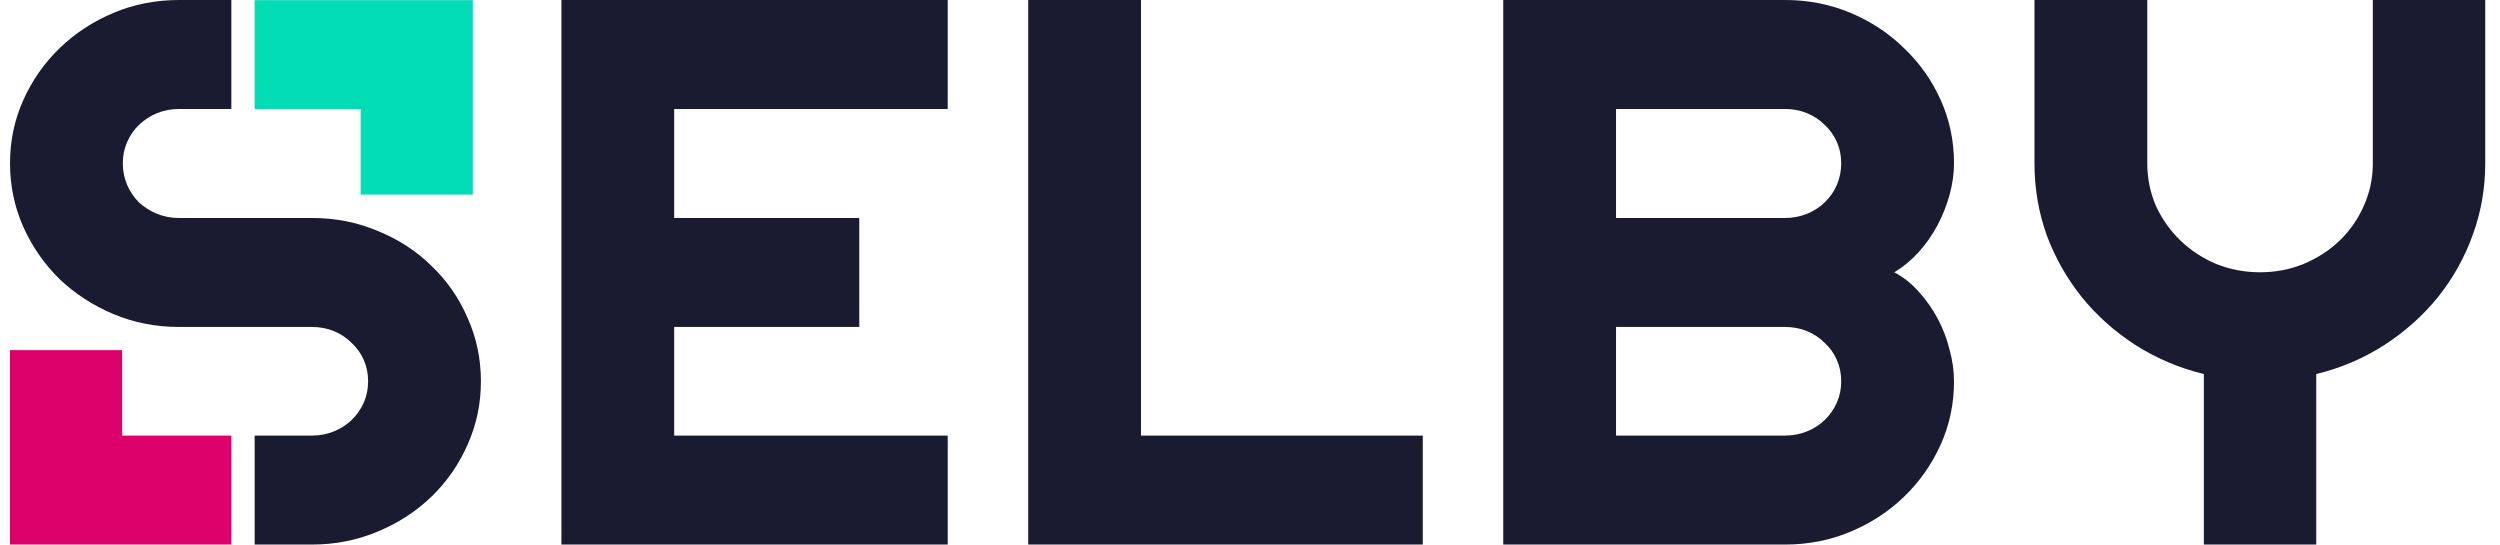
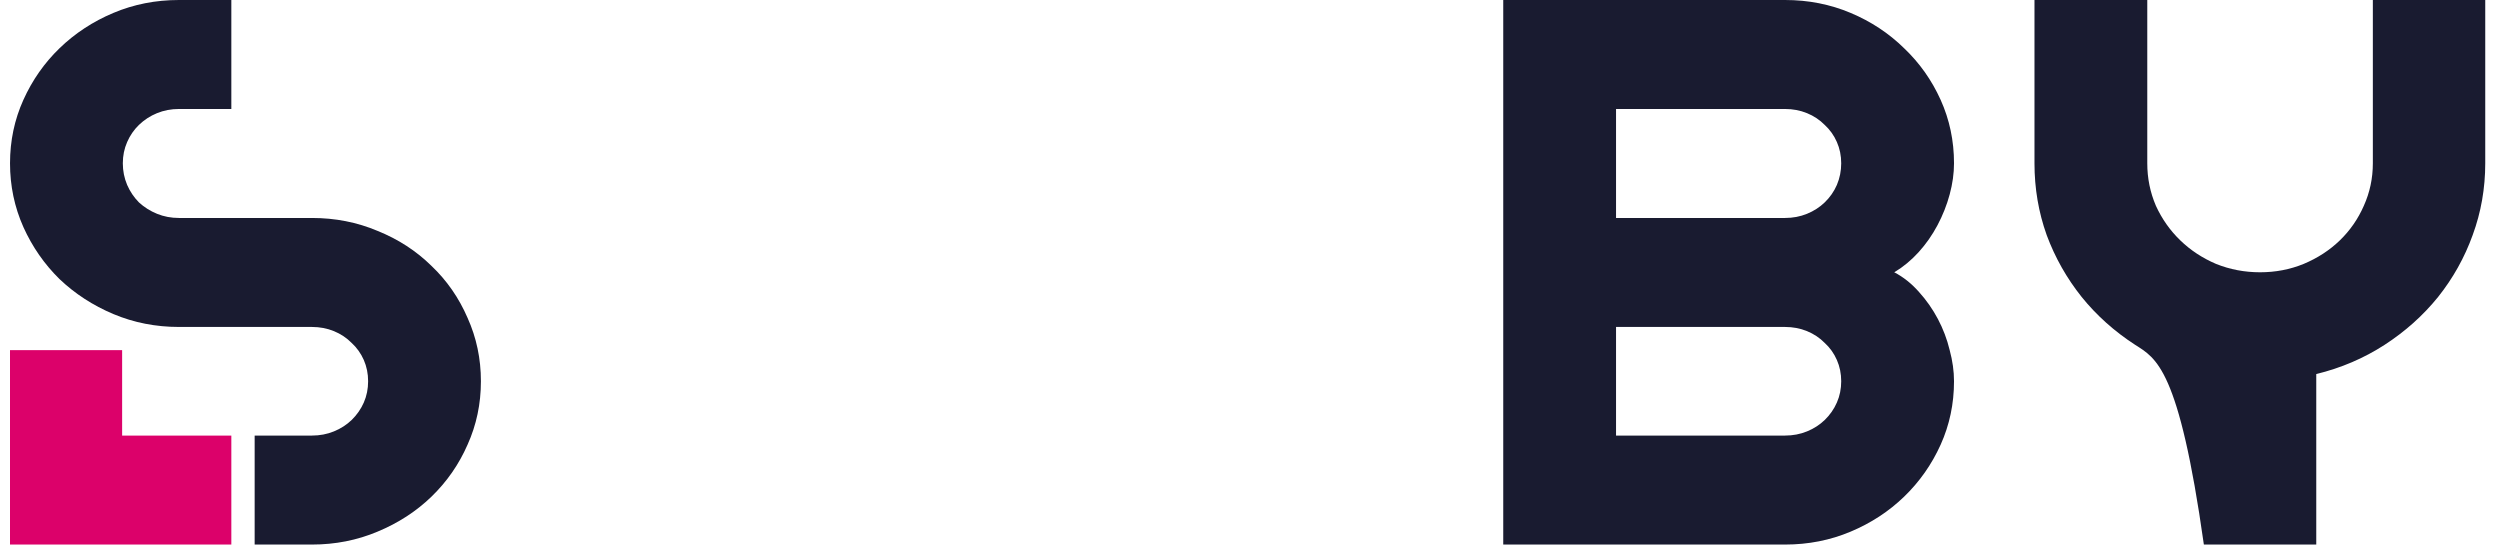
<svg xmlns="http://www.w3.org/2000/svg" width="101" height="22" viewBox="0 0 101 22" fill="none">
  <path d="M0.405 6.597C0.405 5.687 0.585 4.833 0.945 4.035C1.305 3.237 1.792 2.542 2.406 1.948C3.03 1.345 3.755 0.869 4.581 0.522C5.407 0.174 6.29 0 7.232 0H9.346V4.403H7.232C6.915 4.403 6.619 4.459 6.343 4.572C6.068 4.684 5.825 4.843 5.613 5.047C5.412 5.242 5.253 5.472 5.137 5.738C5.02 6.004 4.962 6.29 4.962 6.597C4.962 6.904 5.02 7.195 5.137 7.471C5.253 7.737 5.412 7.973 5.613 8.177C5.825 8.371 6.068 8.525 6.343 8.637C6.619 8.75 6.915 8.806 7.232 8.806H12.602C13.544 8.806 14.428 8.98 15.253 9.328C16.09 9.665 16.815 10.136 17.429 10.739C18.053 11.332 18.54 12.033 18.889 12.841C19.249 13.639 19.429 14.493 19.429 15.403C19.429 16.313 19.249 17.167 18.889 17.965C18.54 18.763 18.053 19.463 17.429 20.067C16.815 20.66 16.09 21.131 15.253 21.478C14.428 21.826 13.544 22 12.602 22H10.288V17.597H12.602C12.919 17.597 13.216 17.541 13.491 17.428C13.766 17.316 14.004 17.162 14.206 16.968C14.417 16.763 14.581 16.528 14.698 16.262C14.814 15.996 14.872 15.71 14.872 15.403C14.872 15.096 14.814 14.81 14.698 14.544C14.581 14.278 14.417 14.048 14.206 13.854C14.004 13.649 13.766 13.491 13.491 13.378C13.216 13.265 12.919 13.209 12.602 13.209H7.232C6.29 13.209 5.407 13.035 4.581 12.688C3.755 12.34 3.03 11.869 2.406 11.276C1.792 10.673 1.305 9.972 0.945 9.174C0.585 8.366 0.405 7.507 0.405 6.597Z" fill="#191B30" />
-   <path d="M14.57 7.861H19.101V0.006H10.288V4.403H14.57V7.861Z" fill="#01DCB5" />
  <path d="M4.934 14.145H0.404V22H9.346V17.597H4.934V14.145Z" fill="#DC016A" />
-   <path d="M38.288 22H22.681V0H38.288V4.403H27.237V8.806H34.715V13.209H27.237V17.597H38.288V22Z" fill="#191B30" />
-   <path d="M57.48 22H41.539V0H46.096V17.597H57.48V22Z" fill="#191B30" />
  <path d="M78.942 15.403C78.942 16.313 78.762 17.167 78.402 17.965C78.042 18.763 77.55 19.463 76.925 20.067C76.311 20.66 75.592 21.131 74.766 21.478C73.941 21.826 73.057 22 72.115 22H60.731V0H72.115C73.057 0 73.941 0.174 74.766 0.522C75.592 0.869 76.311 1.345 76.925 1.948C77.55 2.542 78.042 3.237 78.402 4.035C78.762 4.833 78.942 5.687 78.942 6.597C78.942 7.006 78.883 7.425 78.767 7.855C78.651 8.285 78.487 8.699 78.275 9.098C78.063 9.497 77.809 9.86 77.513 10.187C77.216 10.514 76.888 10.785 76.528 11C76.899 11.194 77.232 11.46 77.529 11.798C77.825 12.125 78.079 12.488 78.291 12.887C78.502 13.286 78.661 13.705 78.767 14.145C78.883 14.575 78.942 14.994 78.942 15.403ZM65.288 17.597H72.115C72.432 17.597 72.729 17.541 73.004 17.428C73.279 17.316 73.517 17.162 73.718 16.968C73.93 16.763 74.094 16.528 74.21 16.262C74.327 15.996 74.385 15.71 74.385 15.403C74.385 15.096 74.327 14.81 74.21 14.544C74.094 14.278 73.93 14.048 73.718 13.854C73.517 13.649 73.279 13.491 73.004 13.378C72.729 13.265 72.432 13.209 72.115 13.209H65.288V17.597ZM65.288 8.806H72.115C72.432 8.806 72.729 8.75 73.004 8.637C73.279 8.525 73.517 8.371 73.718 8.177C73.93 7.973 74.094 7.737 74.21 7.471C74.327 7.195 74.385 6.904 74.385 6.597C74.385 6.29 74.327 6.004 74.21 5.738C74.094 5.472 73.93 5.242 73.718 5.047C73.517 4.843 73.279 4.684 73.004 4.572C72.729 4.459 72.432 4.403 72.115 4.403H65.288V8.806Z" fill="#191B30" />
-   <path d="M93.577 22H89.036V15.112C88.031 14.866 87.105 14.472 86.258 13.93C85.422 13.388 84.702 12.744 84.099 11.997C83.495 11.24 83.024 10.407 82.686 9.497C82.357 8.576 82.193 7.609 82.193 6.597V0H86.75V6.597C86.75 7.2 86.866 7.773 87.099 8.315C87.343 8.847 87.671 9.312 88.084 9.711C88.496 10.11 88.978 10.427 89.528 10.662C90.089 10.887 90.682 11 91.307 11C91.931 11 92.519 10.887 93.069 10.662C93.63 10.427 94.117 10.11 94.53 9.711C94.942 9.312 95.265 8.847 95.498 8.315C95.742 7.773 95.863 7.2 95.863 6.597V0H100.404V6.597C100.404 7.609 100.235 8.576 99.896 9.497C99.568 10.407 99.102 11.24 98.499 11.997C97.895 12.744 97.176 13.388 96.34 13.93C95.503 14.472 94.583 14.866 93.577 15.112V22Z" fill="#191B30" />
+   <path d="M93.577 22H89.036C88.031 14.866 87.105 14.472 86.258 13.93C85.422 13.388 84.702 12.744 84.099 11.997C83.495 11.24 83.024 10.407 82.686 9.497C82.357 8.576 82.193 7.609 82.193 6.597V0H86.75V6.597C86.75 7.2 86.866 7.773 87.099 8.315C87.343 8.847 87.671 9.312 88.084 9.711C88.496 10.11 88.978 10.427 89.528 10.662C90.089 10.887 90.682 11 91.307 11C91.931 11 92.519 10.887 93.069 10.662C93.63 10.427 94.117 10.11 94.53 9.711C94.942 9.312 95.265 8.847 95.498 8.315C95.742 7.773 95.863 7.2 95.863 6.597V0H100.404V6.597C100.404 7.609 100.235 8.576 99.896 9.497C99.568 10.407 99.102 11.24 98.499 11.997C97.895 12.744 97.176 13.388 96.34 13.93C95.503 14.472 94.583 14.866 93.577 15.112V22Z" fill="#191B30" />
</svg>